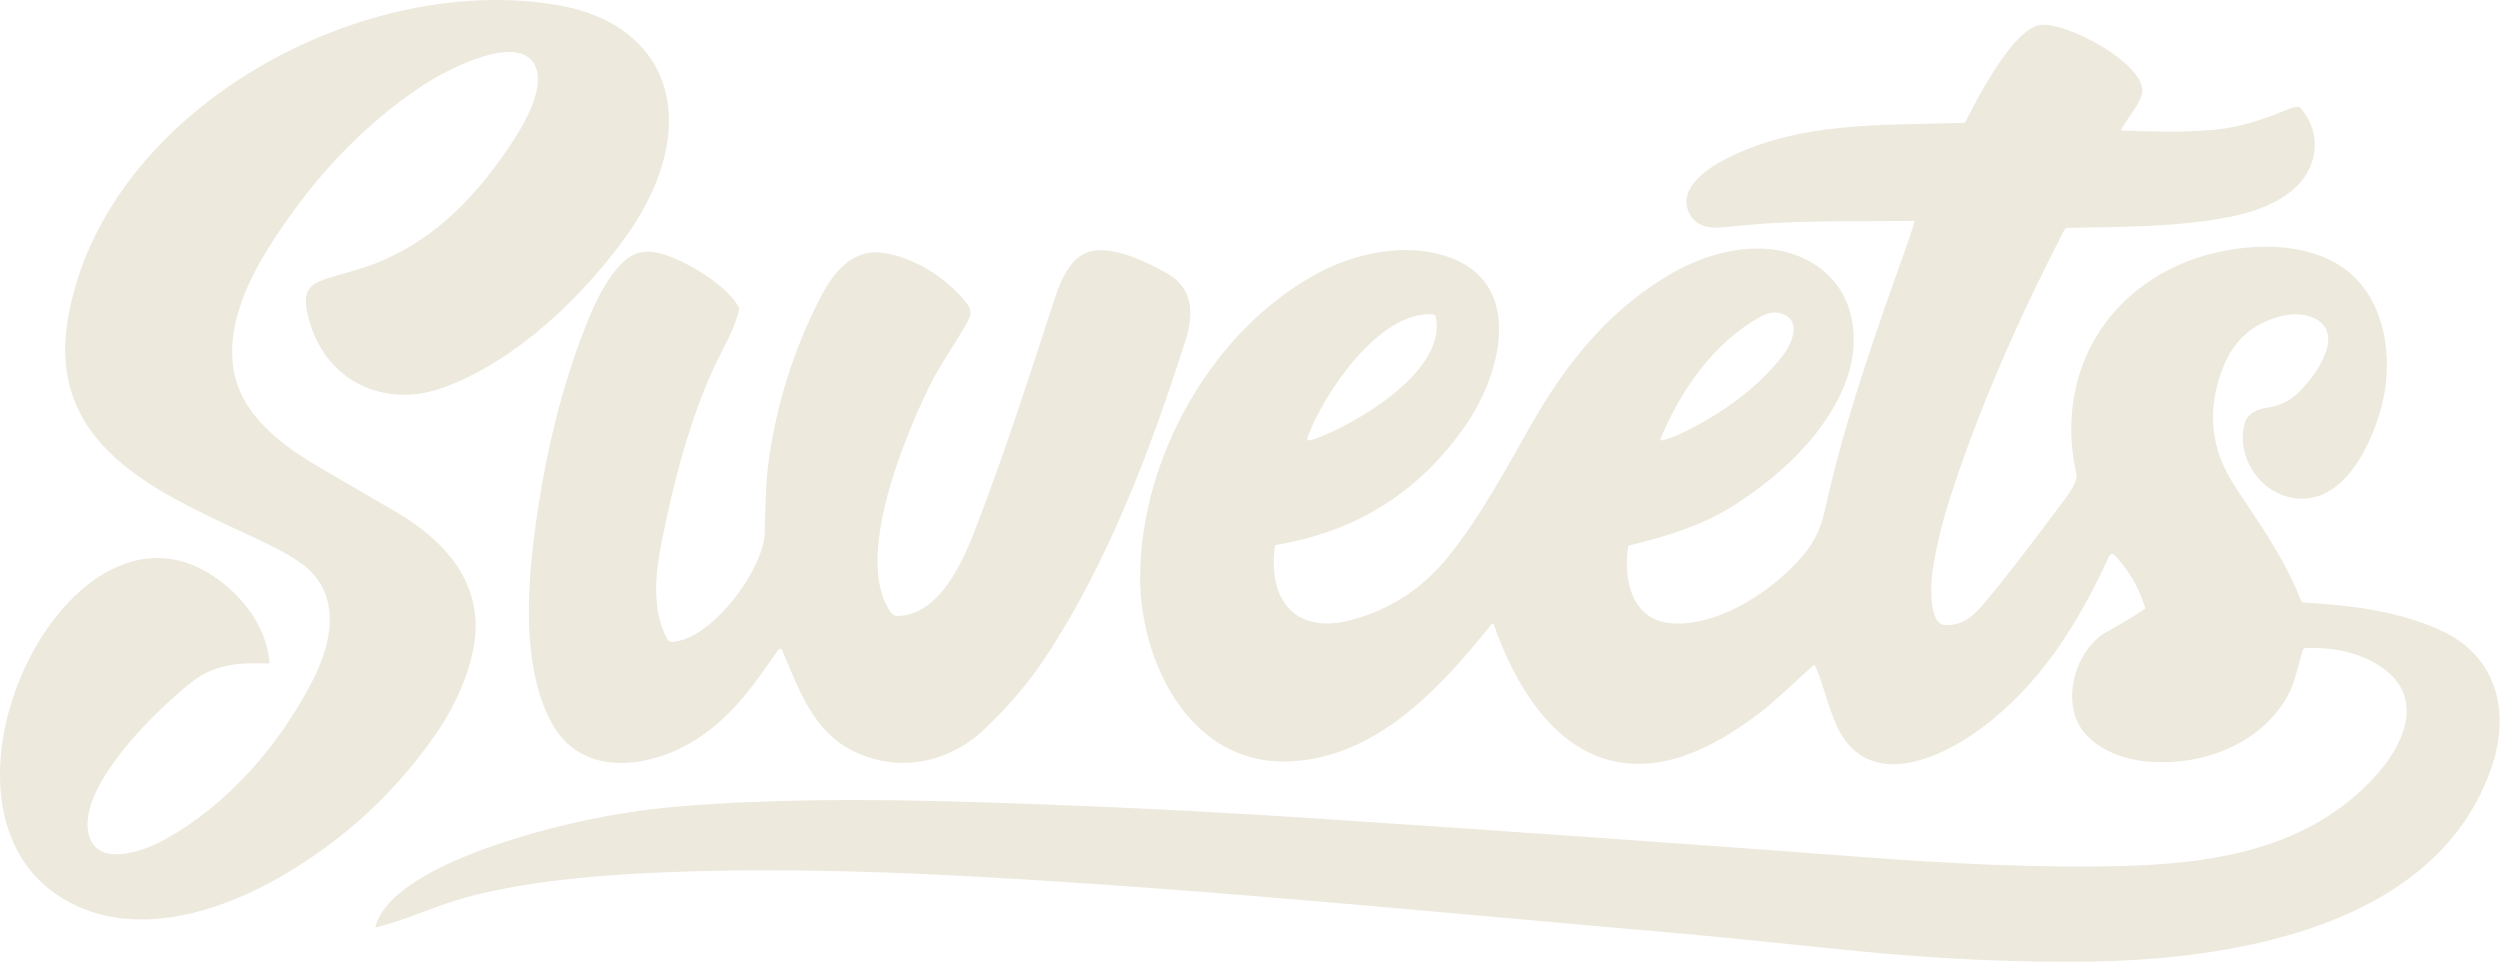
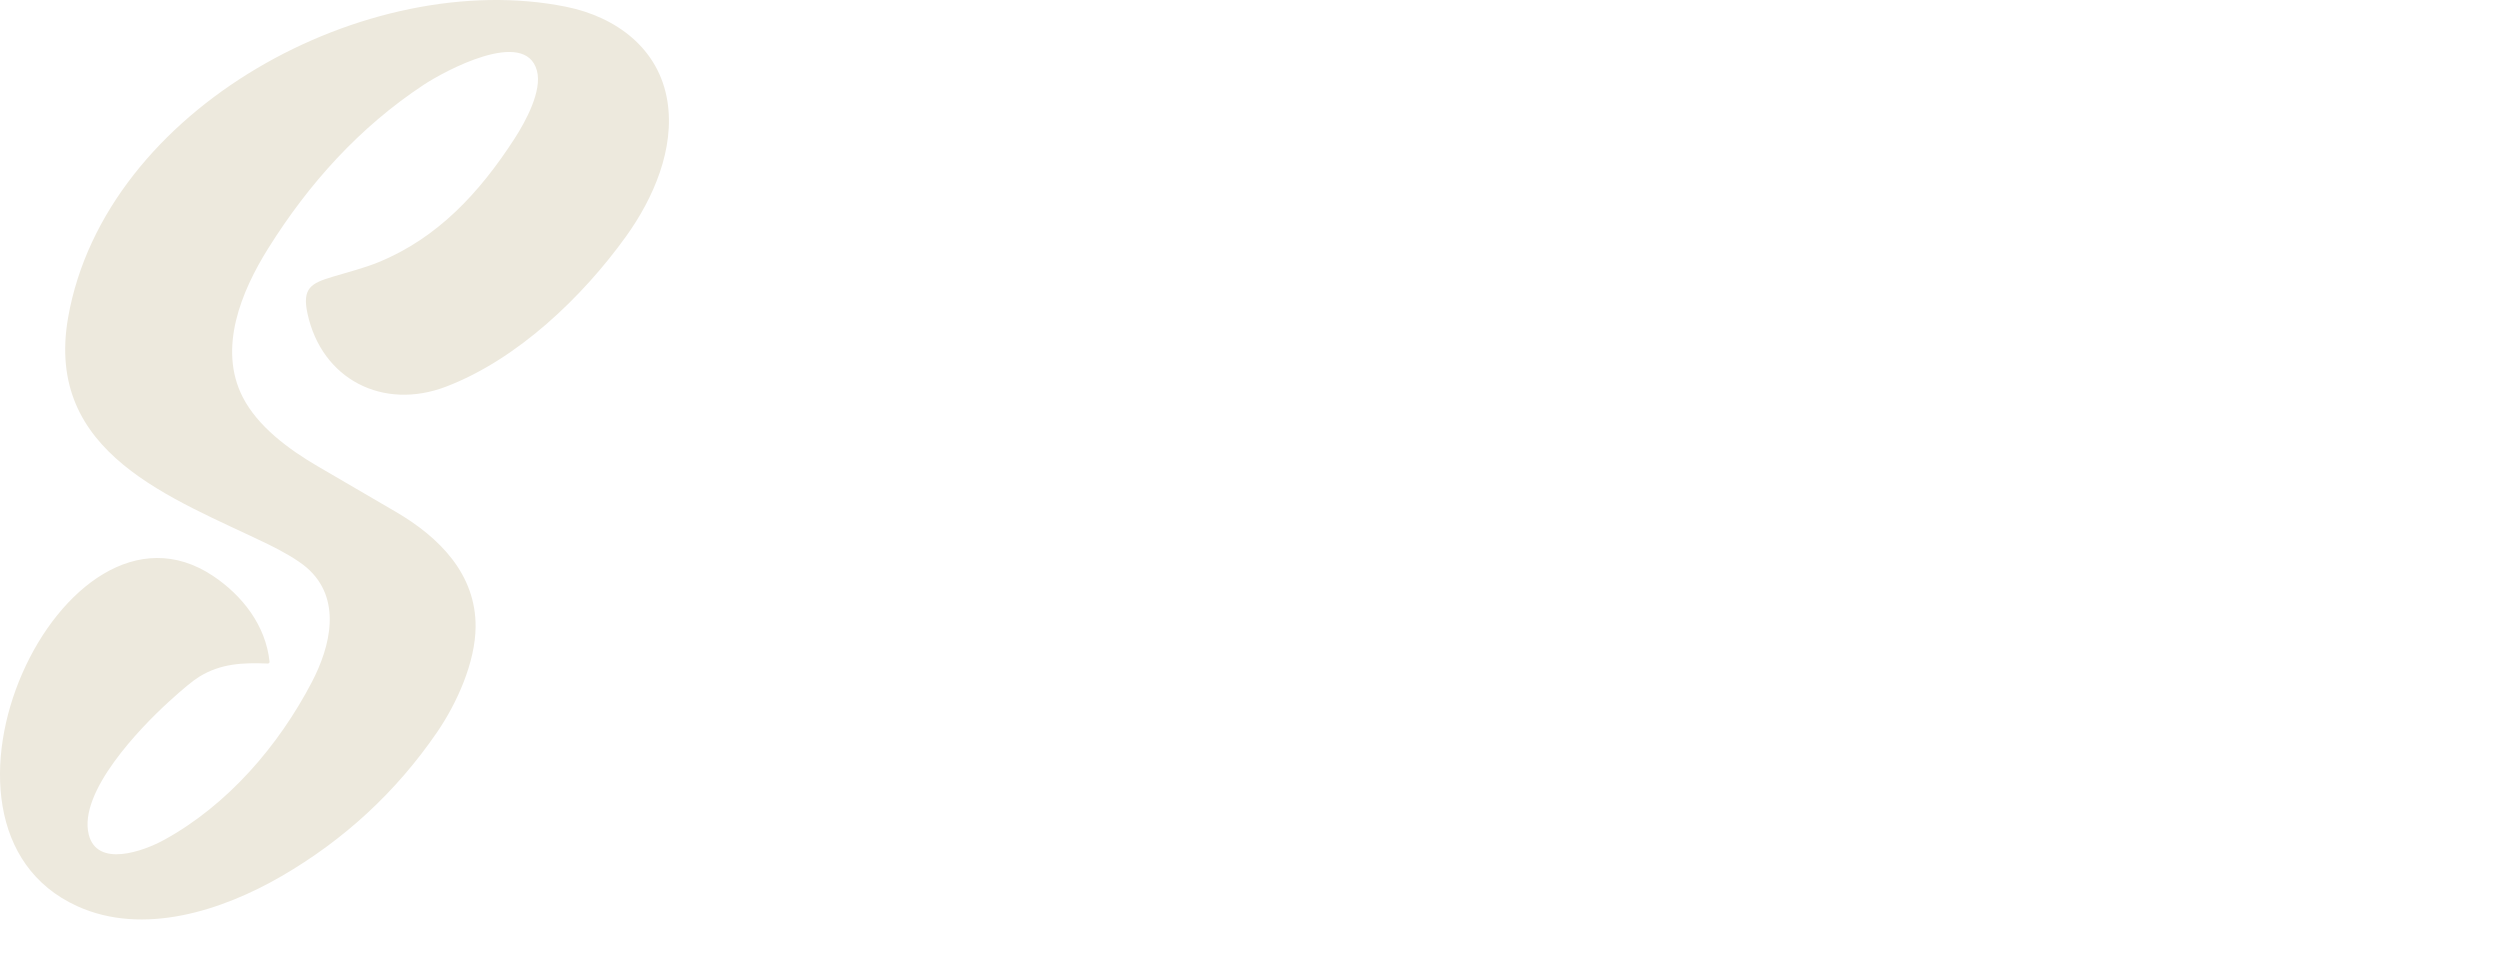
<svg xmlns="http://www.w3.org/2000/svg" width="1096" height="422" viewBox="0 0 1096 422" fill="none">
  <path d="M117.545 238.603C75.746 218.323 19.296 199.123 29.875 139.133C46.086 47.173 161.366 -14.487 248.096 2.953C270.126 7.383 288.885 21.223 292.586 44.333C295.926 65.193 286.426 86.973 274.526 103.543C255.556 129.953 227.035 157.493 195.495 169.523C167.995 180.013 141.085 166.413 134.805 137.483C132.385 126.293 136.375 124.173 145.765 121.353C152.535 119.323 159.996 117.403 166.006 114.923C191.876 104.303 210.216 84.523 225.536 60.833C230.465 53.213 237.765 39.813 235.395 31.003C230.295 11.953 194.816 31.183 185.696 37.213C157.676 55.723 135.465 80.313 117.596 108.863C105.706 127.853 95.496 152.783 106.416 174.103C112.966 186.903 126.445 196.923 139.205 204.373C150.625 211.026 162.046 217.686 173.465 224.353C192.816 235.643 208.666 251.833 208.506 274.833C208.396 290.283 200.326 308.323 191.566 321.073C173.666 347.153 150.929 368.18 123.355 384.153C97.436 399.173 62.855 410.453 33.855 397.263C-43.734 361.993 27.456 208.543 93.356 252.463C106.255 261.063 116.516 274.213 118.166 290.083C118.177 290.187 118.166 290.292 118.133 290.392C118.101 290.491 118.047 290.582 117.976 290.659C117.904 290.736 117.818 290.797 117.721 290.837C117.624 290.877 117.52 290.896 117.416 290.893C106.486 290.473 96.906 290.813 87.335 296.683C84.656 298.323 80.182 302.003 73.915 307.723C61.516 319.033 34.285 347.173 38.895 365.823C42.526 380.513 62.816 373.233 72.016 368.173C99.785 352.913 122.096 327.043 136.726 299.013C144.936 283.283 150.076 262.403 134.476 248.863C130.476 245.393 123.345 241.423 117.545 238.603Z" fill="#EDE9DD" />
-   <path d="M794.945 291.763C787.065 298.633 778.696 307.013 771.486 312.493C754.866 325.133 734.466 336.893 712.716 334.573C681.956 331.293 664.035 300.003 654.945 274.013C654.672 273.226 654.272 273.16 653.745 273.813C631.525 301.563 603.365 332.493 564.815 333.813C521.326 335.303 499.676 289.683 499.836 252.793C500.066 200.933 531.065 145.273 576.945 120.203C592.456 111.723 612.036 107.063 629.526 111.073C669.086 120.133 659.256 162.153 642.786 186.083C622.592 215.45 594.842 233.04 559.536 238.853C559.209 238.906 559.022 239.093 558.976 239.413C555.696 262.423 567.356 278.413 592.236 271.853C609.396 267.34 623.639 258.046 634.966 243.973C649.666 225.723 660.616 204.703 672.226 184.513C687.606 157.783 706.735 134.873 732.826 119.863C751.555 109.083 777.326 103.503 796.466 116.533C814.596 128.853 816.286 152.213 807.576 171.353C798.106 192.173 780.186 208.503 761.306 220.813C746.636 230.373 731.146 234.963 714.296 239.123C713.969 239.203 713.782 239.406 713.736 239.733C711.616 254.663 715.516 272.343 733.536 273.303C753.986 274.403 777.526 258.793 790.346 243.623C795.385 237.653 798.256 231.763 800.056 223.563C808.786 183.883 822.225 145.923 835.875 107.743C837.102 104.296 838.232 100.86 839.266 97.433C839.286 97.365 839.291 97.293 839.279 97.222C839.267 97.152 839.239 97.086 839.197 97.03C839.155 96.973 839.1 96.927 839.037 96.897C838.974 96.866 838.905 96.851 838.836 96.853C812.815 97.143 786.246 96.343 760.346 99.203C752.026 100.113 743.805 100.993 740.255 92.783C735.865 82.633 748.035 74.203 755.315 70.353C788.245 52.923 825.095 55.063 860.975 53.863C861.322 53.856 861.569 53.696 861.715 53.383C867.315 41.983 882.505 13.203 894.036 11.003C904.916 8.933 941.546 28.213 939.066 41.003C938.236 45.303 932.646 52.023 930.086 56.433C930.037 56.517 930.011 56.612 930.01 56.709C930.01 56.806 930.034 56.902 930.082 56.987C930.129 57.071 930.198 57.142 930.281 57.193C930.364 57.243 930.458 57.27 930.556 57.273C943.826 57.703 957.586 58.093 970.816 56.883C982.386 55.833 993.595 51.923 1004.24 47.423C1004.73 47.21 1005.86 47.013 1007.63 46.833C1007.93 46.806 1008.19 46.906 1008.39 47.133C1016.49 56.163 1016.81 68.703 1009.85 78.233C1002.87 87.803 989.326 92.743 977.755 95.033C954.245 99.663 930.066 99.403 906.296 99.903C905.722 99.916 905.302 100.18 905.036 100.693C885.266 139.083 867.556 178.673 854.416 219.833C851.256 229.72 848.875 239.783 847.276 250.023C846.516 254.853 845.226 273.563 852.556 273.993C860.626 274.453 865.345 269.833 870.125 264.153C878.086 254.7 888.979 240.676 902.806 222.083C905.736 218.143 911.105 211.593 910.245 207.733C901.465 168.253 919.326 131.513 956.396 115.623C978.826 106.013 1015.29 103.153 1033.46 122.793C1046.89 137.313 1048.89 160.293 1043.97 178.573C1039.72 194.403 1028.32 219.613 1008.01 218.593C991.896 217.783 979.936 201.093 984.046 185.623C985.266 181.053 989.975 179.203 994.215 178.653C1002.44 177.593 1007.36 173.123 1012.62 166.573C1016.55 161.673 1021.55 153.343 1020.55 146.983C1019.29 139.033 1009.5 136.913 1002.77 138.093C989.052 140.493 979.632 148.23 974.505 161.303C967.299 179.663 969.072 196.99 979.826 213.283C990.566 229.553 1001.71 245.133 1008.68 263.113C1008.79 263.411 1008.99 263.669 1009.25 263.855C1009.5 264.042 1009.81 264.149 1010.13 264.163C1030.19 265.233 1053.21 268.073 1071.54 277.083C1094.65 288.443 1100.27 312.063 1092.68 335.213C1069.18 406.823 977.936 420.853 914.706 421.573C883.132 421.933 850.072 420.433 815.526 417.073C784.995 414.103 761.106 411.343 736.306 409.203C632.916 400.263 529.605 389.813 425.956 384.223C378.116 381.633 330.146 380.423 282.276 382.843C257.176 384.113 231.776 386.563 207.336 392.603C193.146 396.113 179.526 402.863 165.086 406.533C164.686 406.633 164.539 406.483 164.646 406.083C169.726 387.553 204.366 374.583 220.996 369.193C246.982 360.76 273.182 355.49 299.596 353.383C338.646 350.283 379.885 350.303 419.956 351.433C472.049 352.9 524.099 355.343 576.106 358.763C657.292 364.11 738.456 369.84 819.596 375.953C854.066 378.543 891.006 380.423 926.836 379.753C968.876 378.963 1012.63 372.863 1042.23 339.263C1052.99 327.033 1062.5 307.953 1046.78 294.543C1037.27 286.433 1022.78 283.483 1010.81 284.113C1010.48 284.13 1010.17 284.249 1009.92 284.451C1009.67 284.654 1009.48 284.931 1009.4 285.243C1007.4 292.343 1005.87 300.233 1002.25 306.263C989.245 327.993 961.996 336.853 937.836 333.413C926.676 331.823 914.196 325.743 910.056 314.863C905.176 302.043 911.466 283.643 923.656 276.983C929.282 273.896 934.776 270.59 940.135 267.063C940.402 266.89 940.489 266.65 940.396 266.343C937.789 257.77 933.429 250.21 927.316 243.663C926.156 242.423 925.219 242.576 924.505 244.123C911.076 273.353 894.616 299.983 868.286 319.493C851.996 331.563 822.635 345.623 807.836 323.013C802.606 315.023 799.806 300.923 795.846 291.963C795.639 291.49 795.339 291.423 794.945 291.763ZM782.836 138.233C779.536 136.413 775.912 136.586 771.966 138.753C751.426 150.023 736.885 171.003 728.036 192.153C727.986 192.269 727.97 192.396 727.99 192.52C728.009 192.644 728.063 192.76 728.146 192.855C728.228 192.95 728.336 193.02 728.456 193.057C728.576 193.093 728.704 193.096 728.826 193.063C731.445 192.376 734.065 191.413 736.685 190.173C753.365 182.313 770.736 170.323 781.906 155.433C785.456 150.693 789.286 141.773 782.836 138.233ZM627.866 137.763C604.166 136.653 580.486 172.493 573.266 191.493C572.779 192.76 573.202 193.26 574.536 192.993C575.196 192.86 576.152 192.556 577.406 192.083C594.126 185.773 634.056 163.083 629.526 139.203C629.452 138.811 629.247 138.456 628.946 138.194C628.645 137.933 628.264 137.781 627.866 137.763Z" fill="#EDE9DD" />
-   <path d="M294.835 281.403C312.565 280.073 334.695 249.403 335.245 233.793C335.625 223.223 335.595 212.083 336.965 202.173C340.425 177.166 347.925 153.38 359.465 130.813C364.675 120.613 372.945 109.123 386.505 110.773C400.835 112.513 415.975 122.523 424.165 133.463C426.845 137.063 424.765 140.203 422.395 144.203C417.405 152.623 411.485 161.023 407.445 169.343C396.345 192.203 374.215 245.023 390.465 268.403C391.585 270.003 393.015 270.143 394.785 269.993C412.305 268.553 422.125 246.113 427.515 232.173C440.455 198.733 451.365 164.613 462.505 130.543C465.015 122.873 469.555 112.013 478.395 110.113C488.535 107.933 502.625 114.733 511.845 119.953C523.035 126.303 523.425 137.603 519.845 148.853C504.615 196.713 485.855 246.433 458.365 288.113C451.125 299.08 442.219 309.58 431.645 319.613C416.025 334.443 394.185 338.853 374.705 329.583C356.235 320.803 350.255 302.113 342.775 284.853C342.726 284.741 342.65 284.643 342.554 284.567C342.459 284.491 342.346 284.44 342.227 284.417C342.108 284.394 341.985 284.401 341.87 284.437C341.754 284.473 341.65 284.537 341.565 284.623C341.059 285.123 340.509 285.803 339.915 286.663C330.355 300.343 322.605 311.943 307.875 322.383C288.535 336.083 256.395 342.483 242.305 317.733C230.205 296.503 230.765 265.403 233.425 241.533C237.135 208.223 244.625 173.153 257.155 141.993C260.965 132.503 265.695 122.373 272.635 115.413C279.345 108.683 286.395 109.483 295.025 112.963C304.095 116.623 319.085 125.723 323.885 134.723C324.034 135.001 324.08 135.327 324.015 135.643C322.205 144.063 317.455 151.683 313.795 159.413C302.345 183.613 295.225 211.703 290.005 237.883C287.285 251.553 285.665 267.363 292.495 280.113C292.719 280.53 293.059 280.873 293.474 281.102C293.889 281.331 294.362 281.435 294.835 281.403Z" fill="#EDE9DD" />
</svg>